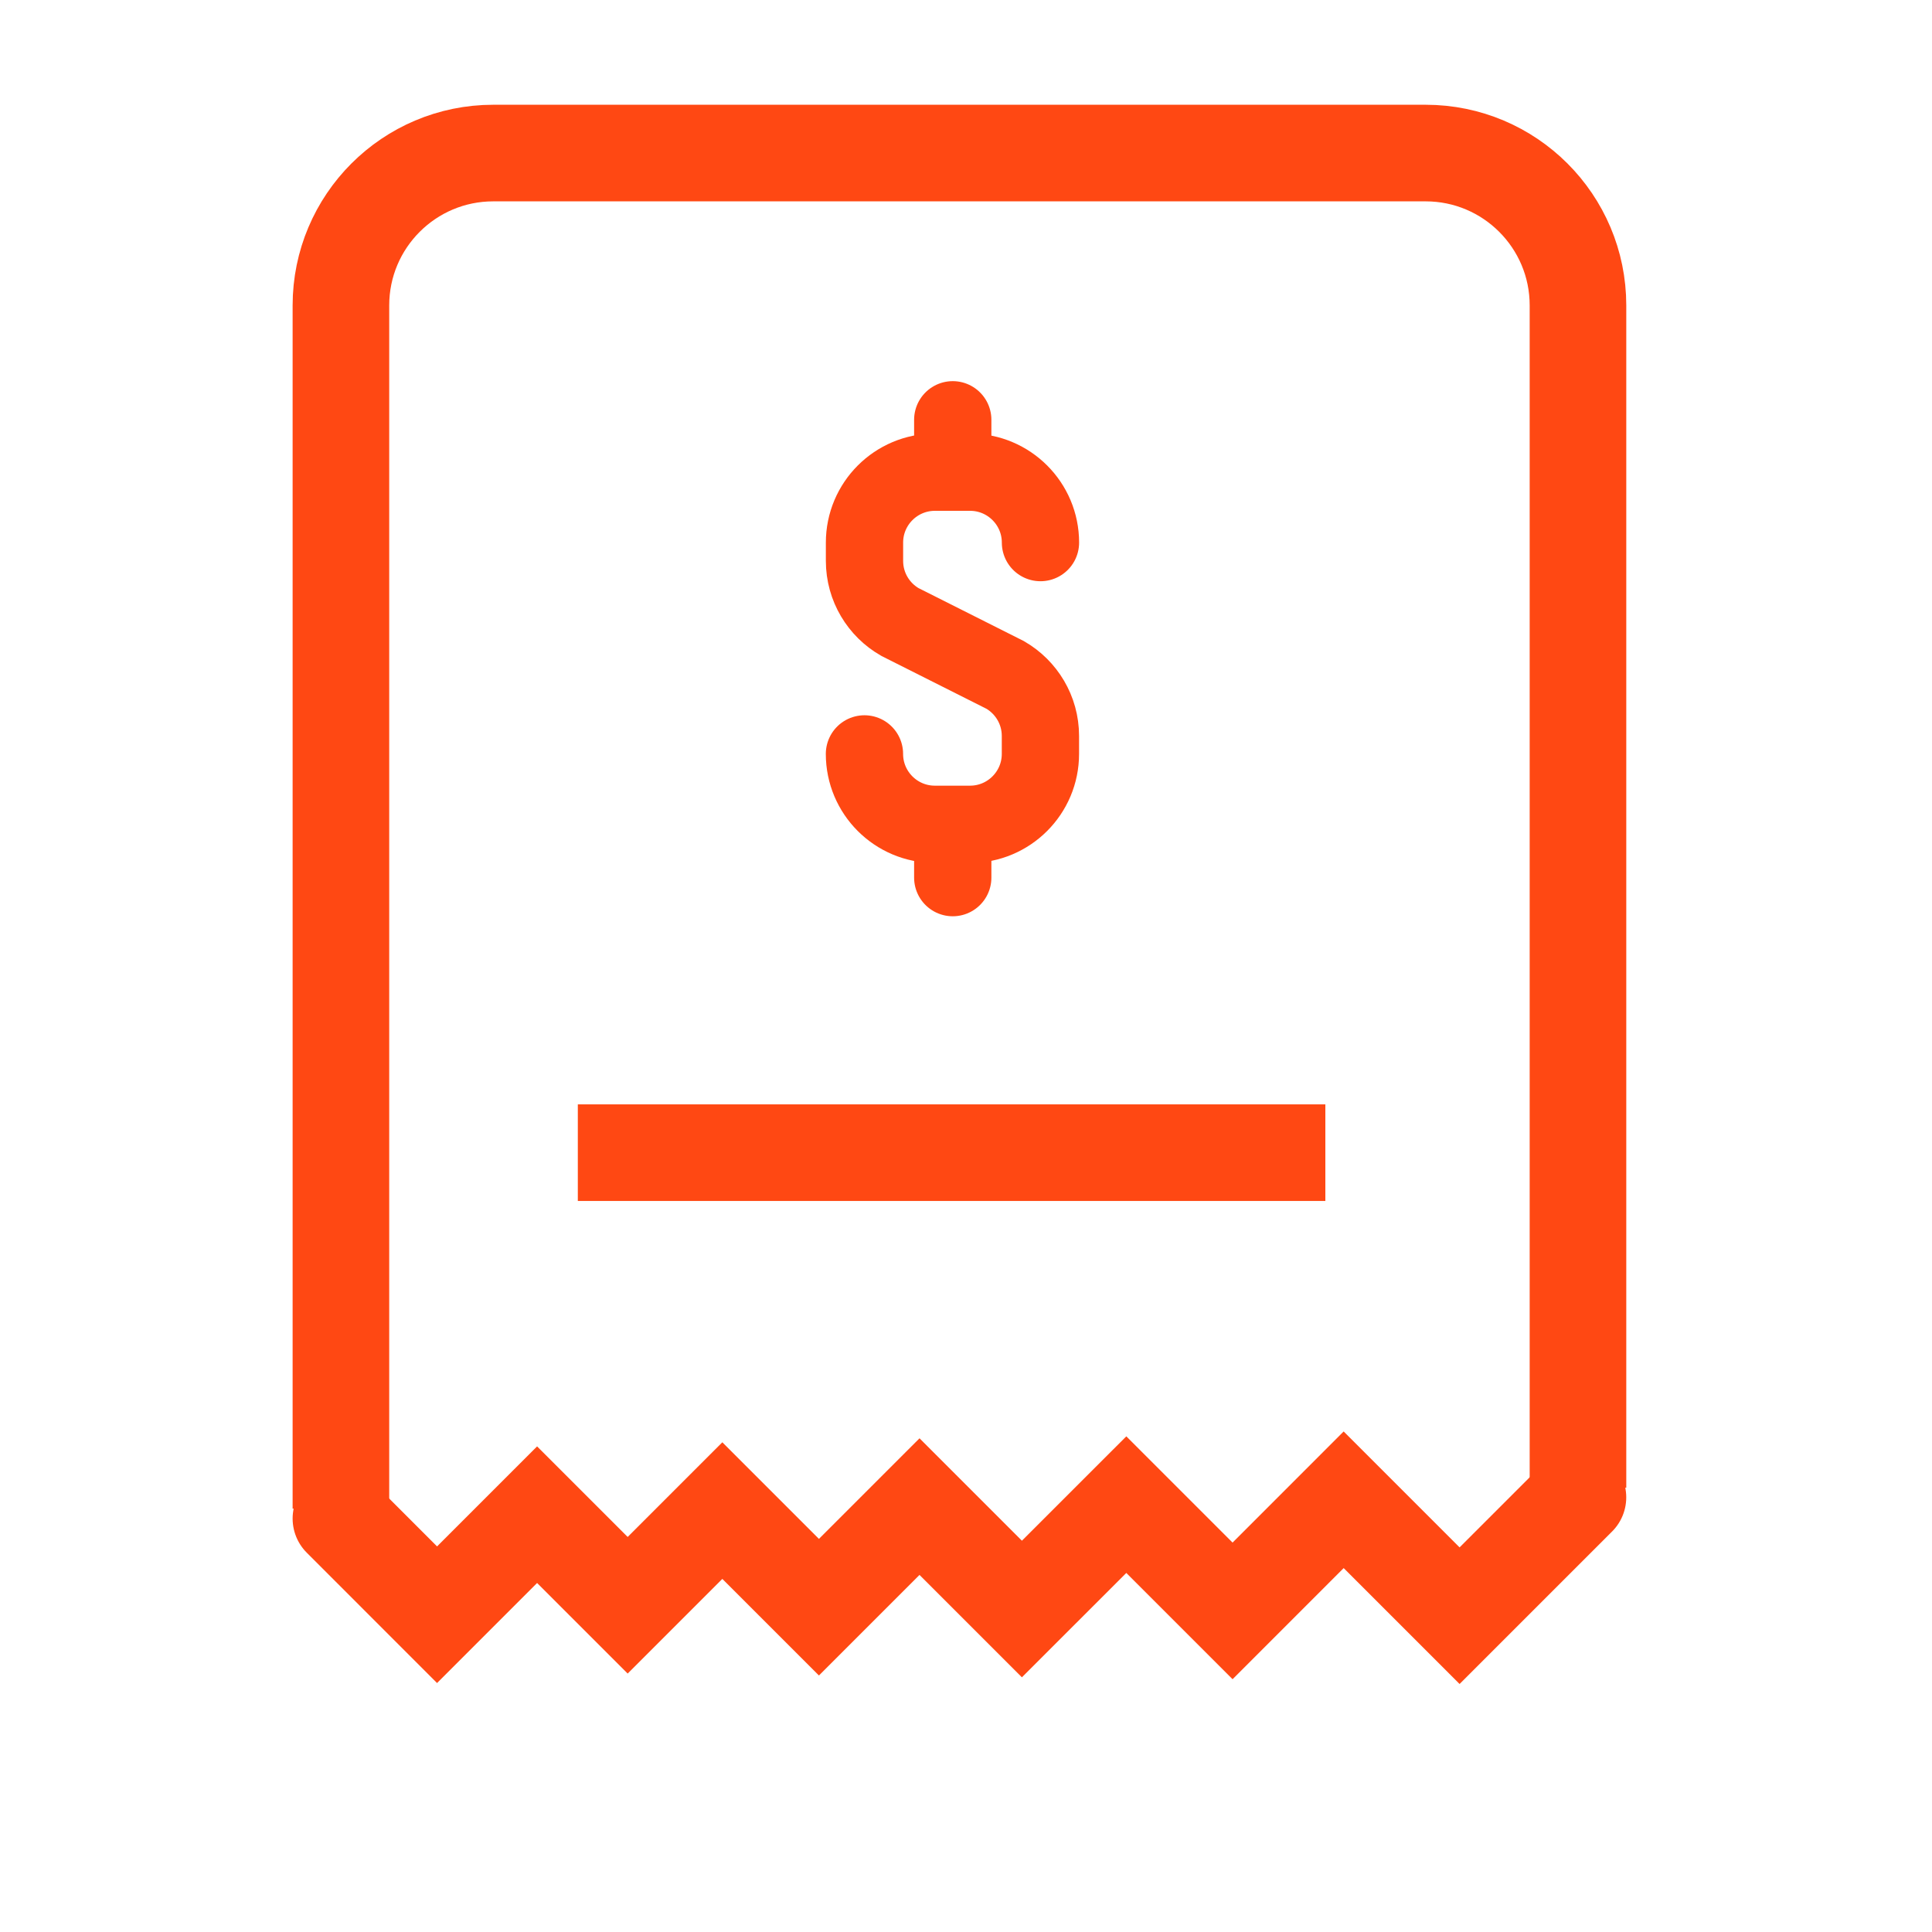
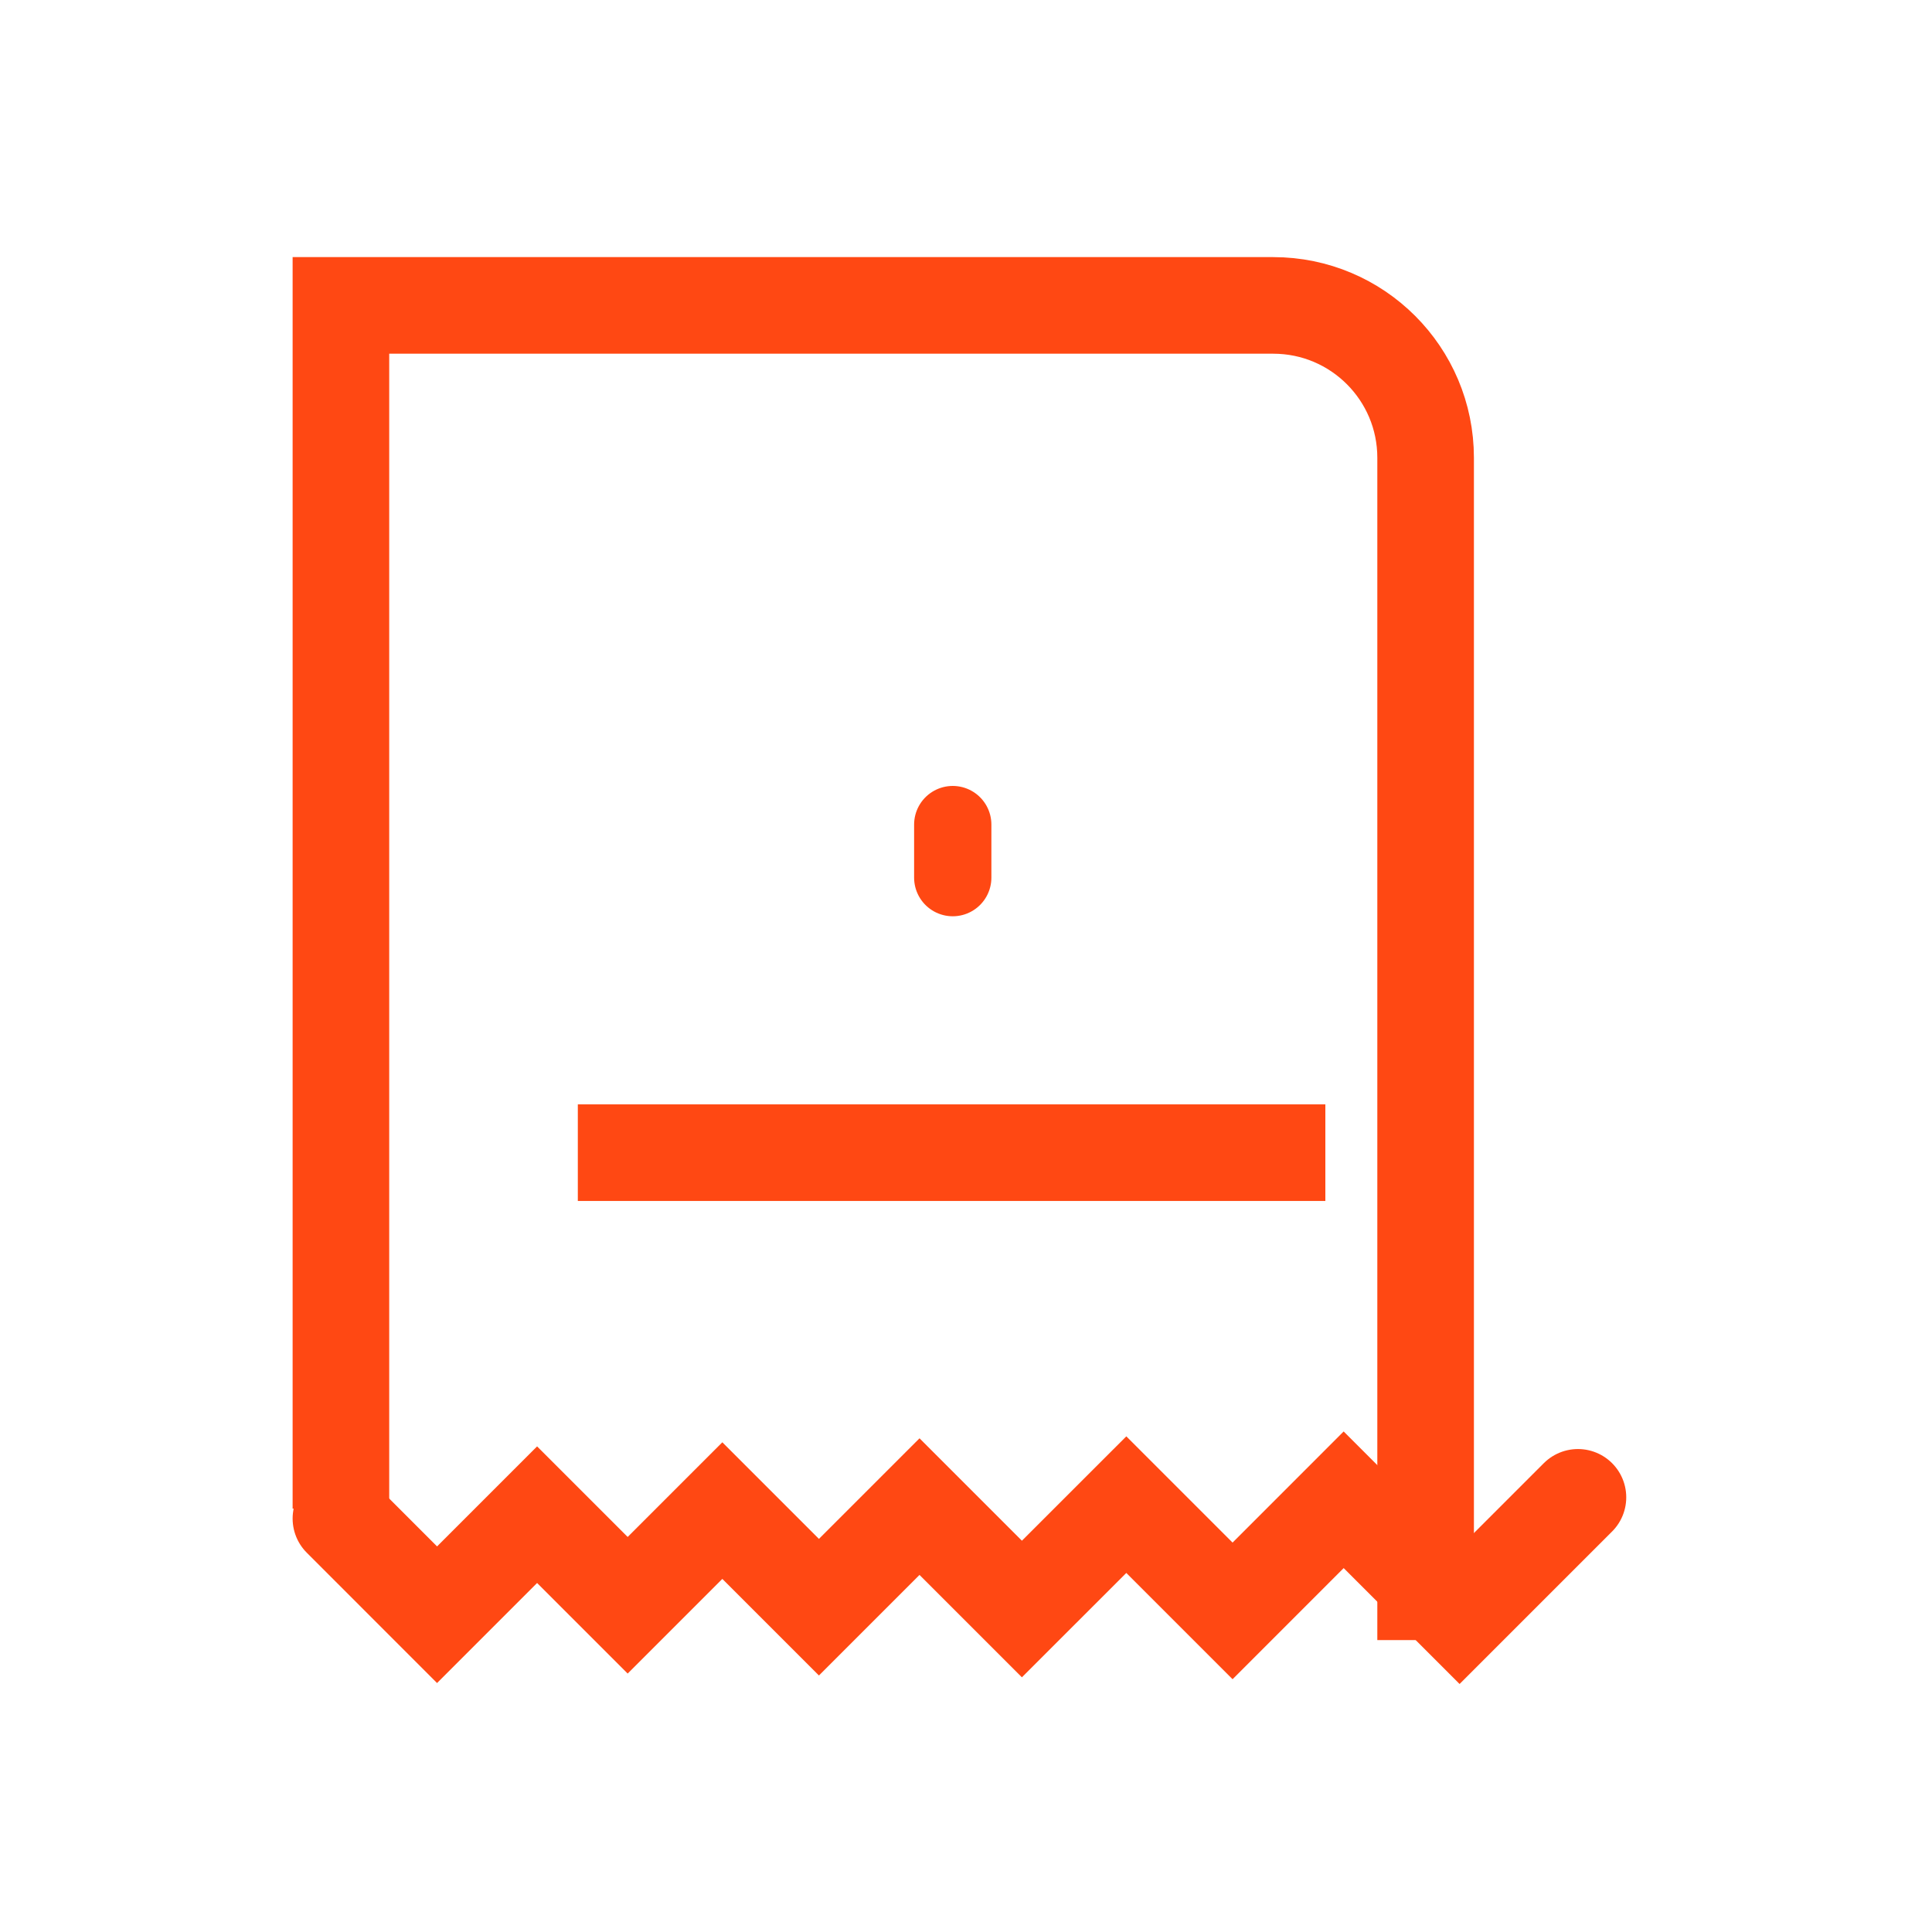
<svg xmlns="http://www.w3.org/2000/svg" version="1.1" id="Capa_1" x="0px" y="0px" viewBox="0 0 500 500" style="enable-background:new 0 0 500 500;" xml:space="preserve">
  <style type="text/css">
	.st0{fill:none;}
	.st1{fill:none;stroke:#FF4813;stroke-width:25;stroke-miterlimit:10;}
	.st2{fill:none;stroke:#FF4813;stroke-width:25;stroke-linecap:round;stroke-miterlimit:10;}
	.st3{fill:none;stroke:#FF4813;stroke-width:20;stroke-linecap:round;stroke-miterlimit:10;}
	.st4{fill:none;stroke:#FF4813;stroke-width:20;stroke-linecap:round;stroke-linejoin:round;}
</style>
  <g id="TEMPLATE">
    <rect x="0.64" y="-0.39" class="st0" width="500" height="500" />
  </g>
  <g id="Layer_4">
-     <path class="st1" d="M88.23,390.44V79.04c0-21.77,17.65-39.43,39.43-39.43h241.29c21.77,0,39.43,17.65,39.43,39.43v305.99" />
+     <path class="st1" d="M88.23,390.44V79.04h241.29c21.77,0,39.43,17.65,39.43,39.43v305.99" />
    <path class="st2" d="M151.21,113.45" />
    <path class="st2" d="M150.93,175.09" />
    <path class="st2" d="M149.54,298.31" />
    <path class="st2" d="M149.54,359.7" />
  </g>
  <polyline class="st2" points="88.23,393 113.11,417.89 139,392 162.44,415.44 186.94,390.94 211.94,415.94 237.97,389.91   264.47,416.41 291.49,389.4 318.99,416.9 347.74,388.14 377.74,418.14 408.37,387.51 " />
  <line class="st1" x1="149.54" y1="298.31" x2="343" y2="298.31" />
  <g id="Layer_4_00000117676114753580470810000004002147891084049802_">
    <g>
-       <path class="st3" d="M223.72,195.11c0,10.06,8.16,18.22,18.22,18.22h9.1c10.06,0,18.22-8.16,18.22-18.22v-4.64    c0-6.74-3.66-12.62-9.09-15.78l-27.29-13.73c-5.47-3.14-9.15-9.05-9.15-15.81v-4.73c0-10.06,8.16-18.22,18.22-18.22h9.1    c10.06,0,18.22,8.16,18.22,18.22" />
      <line class="st3" x1="246.57" y1="213.4" x2="246.57" y2="227.13" />
-       <line class="st3" x1="246.57" y1="108.64" x2="246.57" y2="122.17" />
    </g>
    <path class="st4" d="M318.94,134.87" />
    <path class="st4" d="M318.94,82.42" />
  </g>
</svg>